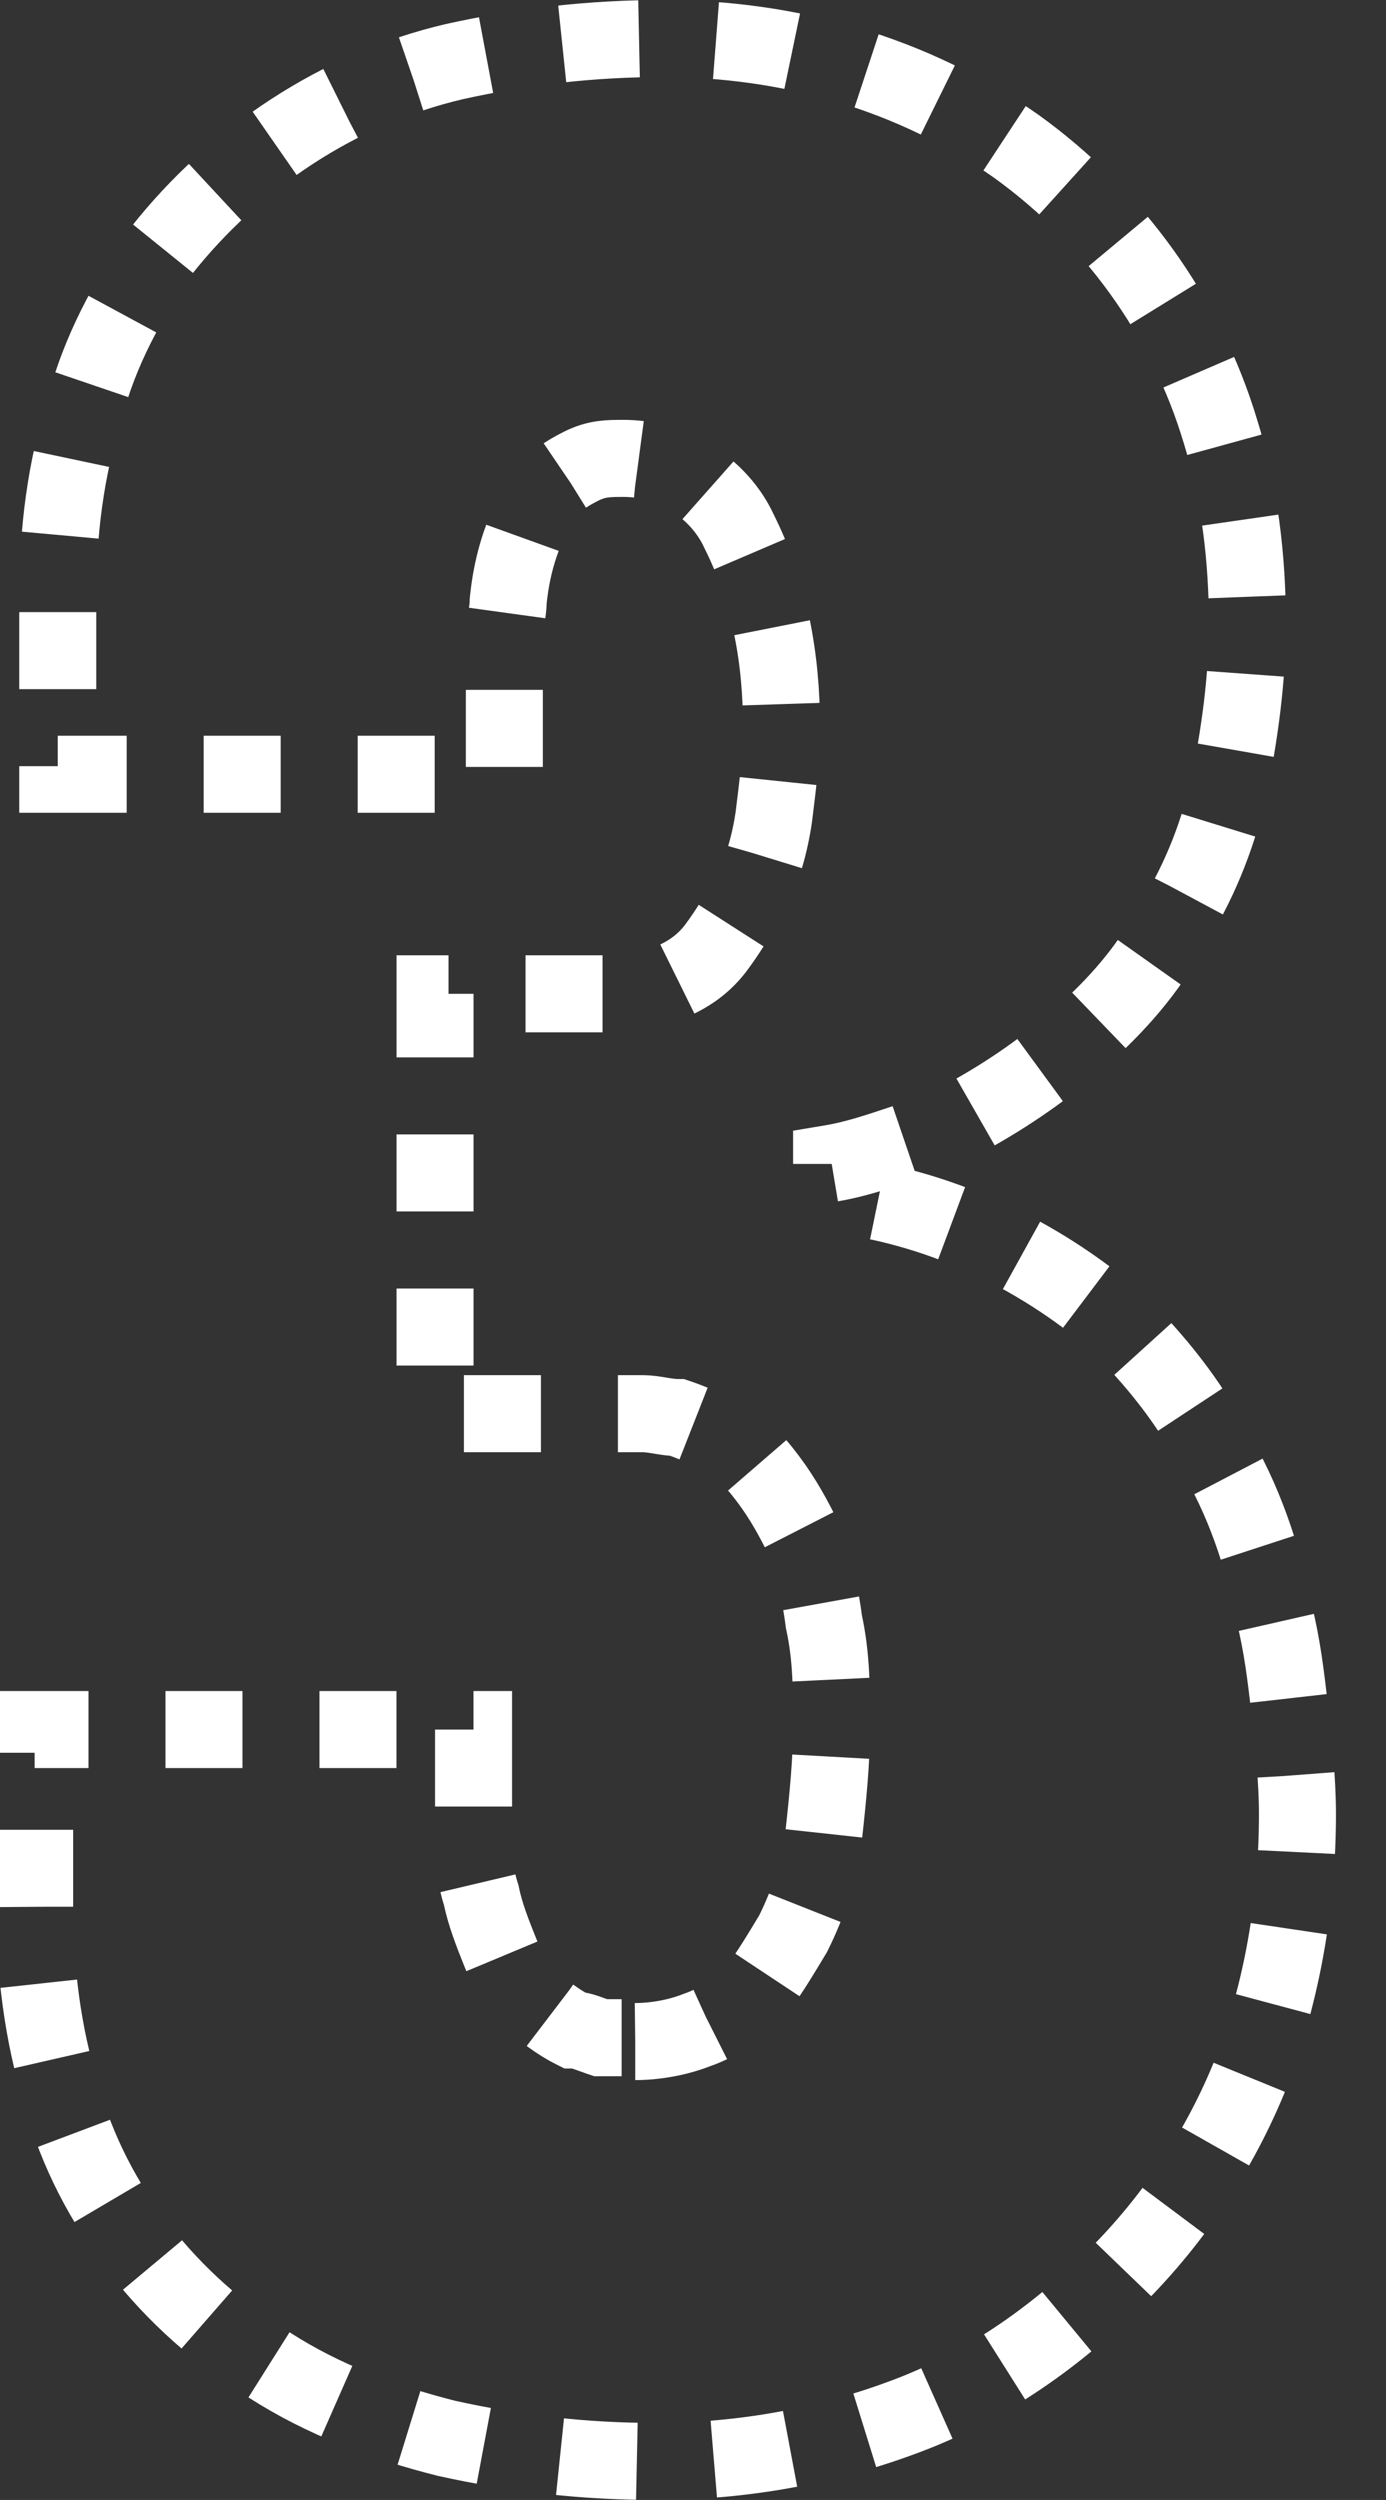
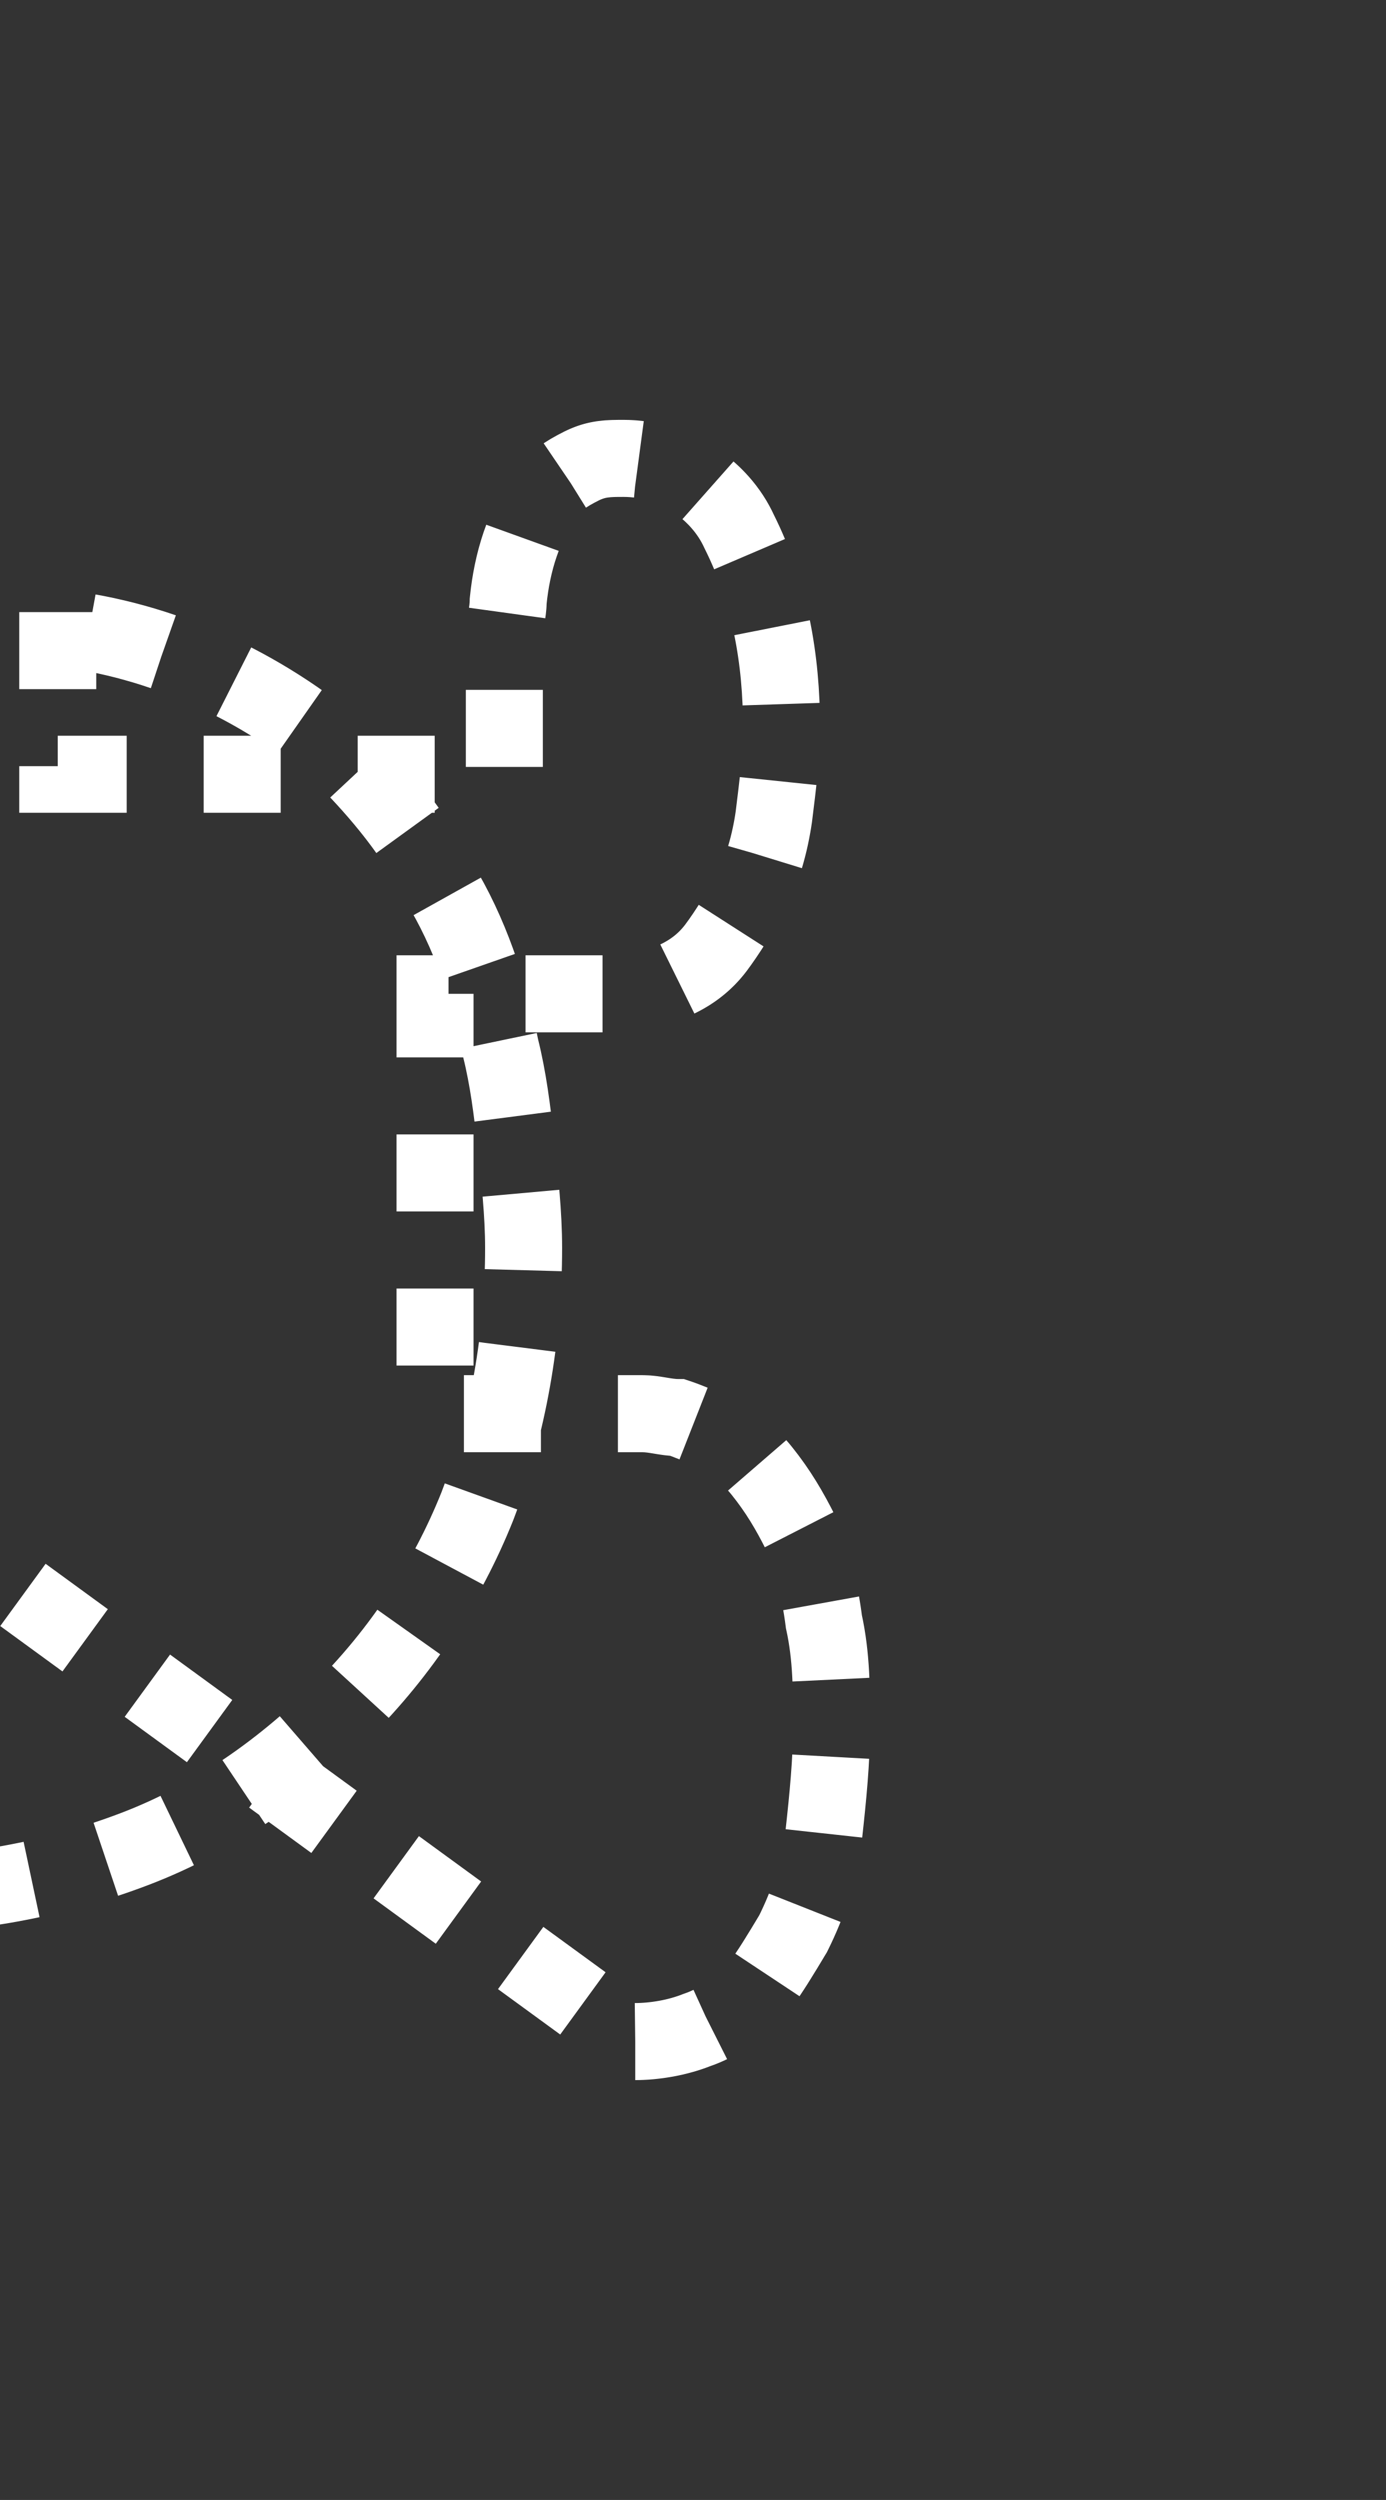
<svg xmlns="http://www.w3.org/2000/svg" id="_レイヤー_1" data-name="レイヤー_1" version="1.1" viewBox="0 0 36 64.9">
  <rect x="0" y="0" width="36" height="64.9" fill="#333333" stroke="none" />
  <defs>
    <style>
      .st0 {
        fill: none;
        stroke: #fff;
        stroke-dasharray: 2 2;
        stroke-width: 2px;
      }
    </style>
  </defs>
-   <path id="_パス_16463" data-name="パス_16463" class="st0" d="M16.5,53c.5,0,1.1-.1,1.6-.3.6-.2,1.1-.6,1.6-1.1.3-.4.6-.9.9-1.4.4-.8.7-1.7.8-2.6.1-.9.2-1.9.2-2.8,0-.9,0-1.8-.2-2.7-.1-.8-.3-1.6-.6-2.3-.3-.6-.6-1.1-1-1.6-.4-.5-.8-.8-1.4-1.1-.3-.1-.5-.2-.8-.3-.3,0-.6-.1-.9-.1h-5.4v-10.9h4.6c.5,0,1-.1,1.5-.3.5-.2.9-.5,1.2-.9.3-.4.6-.9.9-1.4.3-.6.5-1.3.6-2,.1-.8.2-1.6.2-2.3,0-1.8-.3-3.5-1.1-5.1-.5-1.1-1.7-1.9-3-1.9-.4,0-.7,0-1.1.2-.4.2-.7.4-.9.7-.6.8-.9,1.8-1,2.8,0,.3-.1.6-.1,1,0,.3,0,.7,0,1.1v2.4H1.5v-4.6c0-1.7.2-3.3.7-4.9.4-1.5,1.1-2.8,2-4.1,1.9-2.4,4.6-4.2,7.6-4.9,1.8-.4,3.6-.6,5.4-.6,3.3,0,6.5.9,9.2,2.8,2.5,1.8,4.4,4.4,5.3,7.4.5,1.6.7,3.3.7,5,0,1.4-.2,2.9-.5,4.3-.3,1.3-.8,2.5-1.5,3.6-.6,1.1-1.4,2-2.3,2.8-.9.8-1.9,1.5-3,2.1-.6.3-1.1.5-1.7.7-.6.2-1.2.4-1.8.5v.8c2.7.3,5.3,1.5,7.4,3.3,1,1,1.9,2.1,2.5,3.3.8,1.3,1.3,2.8,1.6,4.3.2.8.3,1.6.4,2.5.1.9.2,1.8.2,2.7,0,2.3-.4,4.6-1.2,6.7-.8,2-2,3.8-3.5,5.3-1.5,1.5-3.3,2.8-5.4,3.6-2.1.8-4.3,1.2-6.6,1.2-1.8,0-3.6-.2-5.4-.6-1.6-.4-3.2-1-4.6-1.9-2.6-1.6-4.6-4.1-5.4-7-.5-1.6-.7-3.3-.7-4.9v-4.6h11.4v2.4c0,.7,0,1.3.2,1.9.1.5.3,1,.5,1.5.2.5.5.9.8,1.2.3.3.7.6,1.1.8.2,0,.4.1.7.2.2,0,.5,0,.7,0Z" />
+   <path id="_パス_16463" data-name="パス_16463" class="st0" d="M16.5,53c.5,0,1.1-.1,1.6-.3.6-.2,1.1-.6,1.6-1.1.3-.4.6-.9.9-1.4.4-.8.7-1.7.8-2.6.1-.9.2-1.9.2-2.8,0-.9,0-1.8-.2-2.7-.1-.8-.3-1.6-.6-2.3-.3-.6-.6-1.1-1-1.6-.4-.5-.8-.8-1.4-1.1-.3-.1-.5-.2-.8-.3-.3,0-.6-.1-.9-.1h-5.4v-10.9h4.6c.5,0,1-.1,1.5-.3.5-.2.9-.5,1.2-.9.3-.4.6-.9.9-1.4.3-.6.5-1.3.6-2,.1-.8.2-1.6.2-2.3,0-1.8-.3-3.5-1.1-5.1-.5-1.1-1.7-1.9-3-1.9-.4,0-.7,0-1.1.2-.4.2-.7.4-.9.7-.6.8-.9,1.8-1,2.8,0,.3-.1.6-.1,1,0,.3,0,.7,0,1.1v2.4H1.5v-4.6v.8c2.7.3,5.3,1.5,7.4,3.3,1,1,1.9,2.1,2.5,3.3.8,1.3,1.3,2.8,1.6,4.3.2.8.3,1.6.4,2.5.1.9.2,1.8.2,2.7,0,2.3-.4,4.6-1.2,6.7-.8,2-2,3.8-3.5,5.3-1.5,1.5-3.3,2.8-5.4,3.6-2.1.8-4.3,1.2-6.6,1.2-1.8,0-3.6-.2-5.4-.6-1.6-.4-3.2-1-4.6-1.9-2.6-1.6-4.6-4.1-5.4-7-.5-1.6-.7-3.3-.7-4.9v-4.6h11.4v2.4c0,.7,0,1.3.2,1.9.1.5.3,1,.5,1.5.2.5.5.9.8,1.2.3.3.7.6,1.1.8.2,0,.4.1.7.2.2,0,.5,0,.7,0Z" />
</svg>